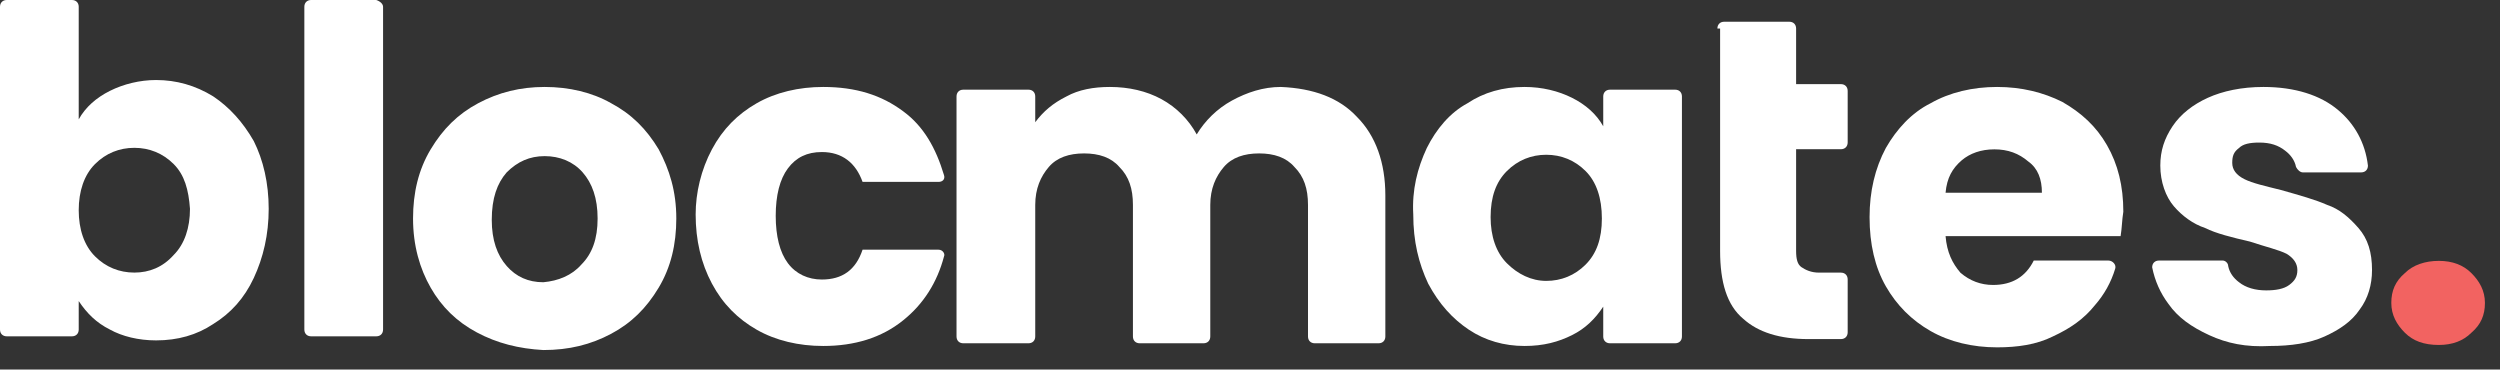
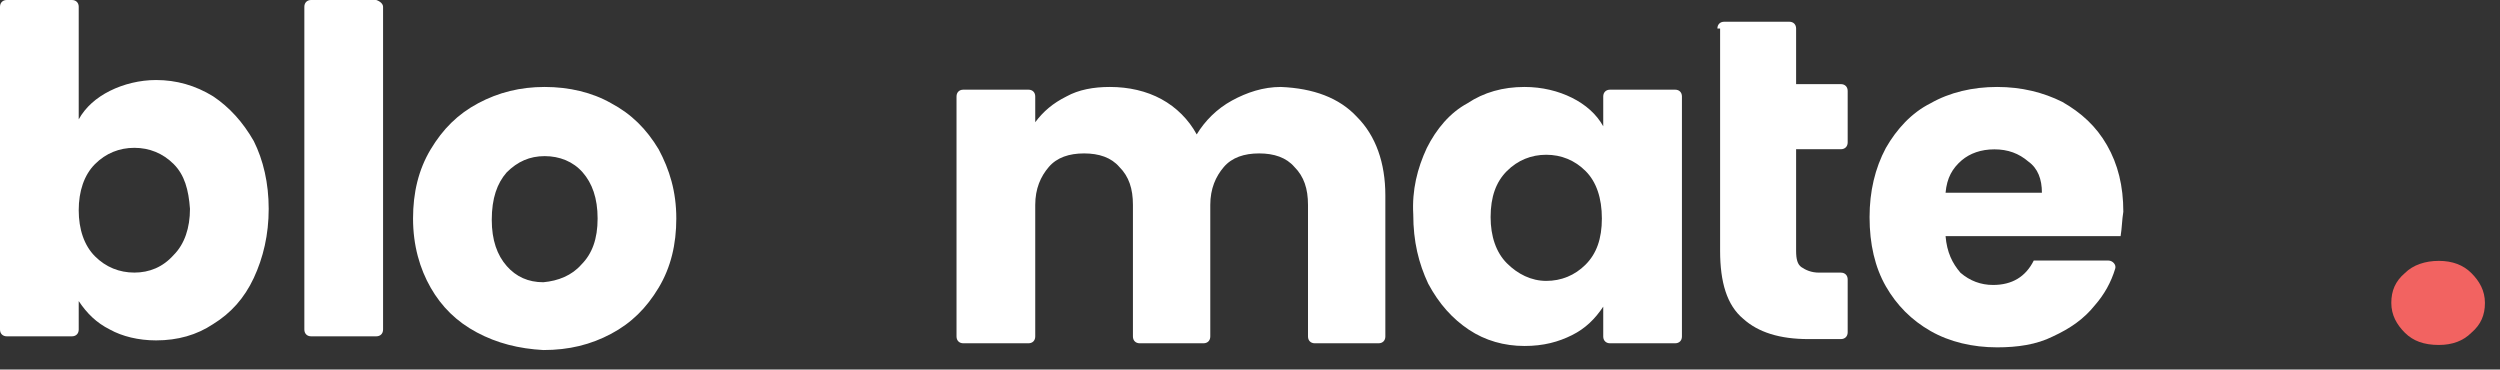
<svg xmlns="http://www.w3.org/2000/svg" width="115" height="17" viewBox="0 0 115 17" fill="none">
  <rect x="0" y="0" width="115" height="17" fill="#333333" stroke="none" />
  <path d="M7.99 7.548C7.491 7.049 6.867 6.8 6.18 6.8C5.493 6.8 4.869 7.049 4.37 7.548C3.87 8.048 3.621 8.796 3.621 9.67C3.621 10.543 3.87 11.291 4.37 11.791C4.869 12.29 5.493 12.539 6.18 12.539C6.867 12.539 7.491 12.29 7.99 11.728C8.49 11.229 8.739 10.48 8.739 9.607C8.677 8.734 8.49 8.048 7.99 7.548ZM5.056 4.18C5.681 3.868 6.43 3.681 7.179 3.681C8.115 3.681 8.989 3.93 9.801 4.429C10.55 4.928 11.174 5.615 11.673 6.488C12.11 7.361 12.36 8.422 12.36 9.607C12.36 10.792 12.11 11.853 11.673 12.789C11.236 13.725 10.612 14.411 9.801 14.91C9.051 15.409 8.178 15.658 7.179 15.658C6.367 15.658 5.618 15.471 5.056 15.159C4.432 14.847 3.995 14.411 3.621 13.849V15.159C3.621 15.347 3.496 15.471 3.308 15.471H0.312C0.125 15.471 0 15.347 0 15.159V0.312C0 0.125 0.125 0 0.312 0H3.308C3.496 0 3.621 0.125 3.621 0.312V5.49C3.933 4.928 4.432 4.492 5.056 4.18Z" fill="white" />
  <path d="M17.621 0.312V15.159C17.621 15.347 17.496 15.471 17.308 15.471H14.312C14.125 15.471 14 15.347 14 15.159V0.312C14 0.125 14.125 0 14.312 0H17.308C17.496 0.062 17.621 0.187 17.621 0.312Z" fill="white" />
  <path d="M26.741 12.172C27.24 11.673 27.49 10.987 27.49 10.051C27.49 9.115 27.24 8.429 26.803 7.93C26.366 7.431 25.742 7.182 25.055 7.182C24.368 7.182 23.807 7.431 23.307 7.93C22.87 8.429 22.621 9.115 22.621 10.114C22.621 11.049 22.87 11.736 23.307 12.235C23.744 12.734 24.306 12.983 24.993 12.983C25.679 12.921 26.304 12.671 26.741 12.172ZM21.934 15.291C20.998 14.792 20.311 14.106 19.811 13.233C19.312 12.36 19 11.299 19 10.051C19 8.866 19.25 7.805 19.811 6.87C20.373 5.934 21.06 5.248 21.996 4.749C22.933 4.25 23.931 4 25.055 4C26.179 4 27.24 4.25 28.114 4.749C29.05 5.248 29.737 5.934 30.299 6.87C30.798 7.805 31.11 8.804 31.11 10.051C31.11 11.236 30.86 12.297 30.299 13.233C29.737 14.169 29.05 14.855 28.114 15.354C27.177 15.853 26.179 16.102 24.993 16.102C23.869 16.04 22.87 15.791 21.934 15.291Z" fill="white" />
  <path d="M62.415 5.372C63.289 6.246 63.726 7.494 63.726 8.991V15.479C63.726 15.666 63.601 15.791 63.414 15.791H60.48C60.293 15.791 60.168 15.666 60.168 15.479V9.427C60.168 8.679 59.98 8.117 59.544 7.681C59.169 7.244 58.607 7.057 57.92 7.057C57.234 7.057 56.672 7.244 56.297 7.681C55.923 8.117 55.673 8.679 55.673 9.427V15.479C55.673 15.666 55.548 15.791 55.361 15.791H52.427C52.24 15.791 52.115 15.666 52.115 15.479V9.427C52.115 8.679 51.928 8.117 51.491 7.681C51.116 7.244 50.554 7.057 49.868 7.057C49.181 7.057 48.619 7.244 48.245 7.681C47.87 8.117 47.621 8.679 47.621 9.427V15.479C47.621 15.666 47.496 15.791 47.309 15.791H44.312C44.125 15.791 44 15.666 44 15.479V4.437C44 4.25 44.125 4.125 44.312 4.125H47.309C47.496 4.125 47.621 4.25 47.621 4.437V5.622C47.995 5.123 48.432 4.749 49.056 4.437C49.618 4.125 50.305 4 51.054 4C51.928 4 52.739 4.187 53.426 4.561C54.113 4.936 54.675 5.497 55.049 6.183C55.424 5.56 55.985 4.998 56.672 4.624C57.359 4.25 58.108 4 58.919 4C60.417 4.062 61.603 4.499 62.415 5.372Z" fill="white" />
  <path d="M72.937 7.868C72.438 7.369 71.814 7.119 71.127 7.119C70.44 7.119 69.816 7.369 69.317 7.868C68.817 8.367 68.568 9.053 68.568 9.989C68.568 10.862 68.817 11.611 69.317 12.11C69.816 12.609 70.44 12.921 71.127 12.921C71.814 12.921 72.438 12.671 72.937 12.172C73.437 11.673 73.686 10.987 73.686 10.051C73.686 9.115 73.437 8.367 72.937 7.868ZM65.634 6.807C66.071 5.934 66.695 5.185 67.506 4.749C68.255 4.25 69.129 4 70.128 4C70.94 4 71.689 4.187 72.313 4.499C72.937 4.811 73.437 5.248 73.749 5.809V4.437C73.749 4.25 73.874 4.125 74.061 4.125H77.057C77.245 4.125 77.369 4.25 77.369 4.437V15.479C77.369 15.666 77.245 15.791 77.057 15.791H74.061C73.874 15.791 73.749 15.666 73.749 15.479V14.106C73.374 14.668 72.937 15.104 72.313 15.416C71.689 15.728 71.002 15.915 70.128 15.915C69.192 15.915 68.318 15.666 67.569 15.167C66.82 14.668 66.195 13.981 65.696 13.046C65.259 12.11 65.01 11.112 65.01 9.864C64.947 8.741 65.197 7.743 65.634 6.807Z" fill="white" />
  <path d="M79 1.312C79 1.125 79.125 1 79.312 1H82.308C82.496 1 82.621 1.125 82.621 1.312V3.87H84.681C84.868 3.87 84.993 3.994 84.993 4.182V6.552C84.993 6.739 84.868 6.864 84.681 6.864H82.621V11.543C82.621 11.917 82.683 12.167 82.87 12.291C83.058 12.416 83.307 12.541 83.682 12.541H84.681C84.868 12.541 84.993 12.666 84.993 12.853V15.286C84.993 15.473 84.868 15.598 84.681 15.598H83.182C81.871 15.598 80.873 15.286 80.186 14.662C79.437 14.038 79.125 12.978 79.125 11.543V1.312H79Z" fill="white" />
  <path d="M93.928 8.866C93.928 8.242 93.741 7.743 93.304 7.431C92.867 7.057 92.367 6.87 91.743 6.87C91.119 6.87 90.619 7.057 90.245 7.369C89.808 7.743 89.558 8.18 89.496 8.866H93.928ZM97.548 10.862H89.496C89.558 11.611 89.808 12.11 90.182 12.547C90.619 12.921 91.119 13.108 91.681 13.108C92.555 13.108 93.179 12.734 93.553 11.985H96.987C97.174 11.985 97.361 12.172 97.299 12.36C97.111 12.983 96.799 13.545 96.362 14.044C95.863 14.668 95.239 15.104 94.427 15.479C93.678 15.853 92.804 15.978 91.868 15.978C90.744 15.978 89.683 15.728 88.809 15.229C87.935 14.73 87.249 14.044 86.749 13.171C86.25 12.297 86 11.236 86 9.989C86 8.804 86.25 7.743 86.749 6.807C87.249 5.934 87.935 5.185 88.809 4.749C89.683 4.25 90.744 4 91.868 4C92.992 4 93.99 4.25 94.864 4.686C95.738 5.185 96.425 5.809 96.924 6.683C97.424 7.556 97.673 8.554 97.673 9.739C97.611 10.114 97.611 10.488 97.548 10.862Z" fill="white" />
-   <path d="M101.622 15.416C100.81 15.042 100.186 14.605 99.749 13.981C99.375 13.482 99.125 12.921 99 12.297C99 12.11 99.125 11.985 99.312 11.985H102.246C102.371 11.985 102.496 12.11 102.496 12.235C102.558 12.547 102.745 12.796 102.995 12.983C103.307 13.233 103.744 13.358 104.244 13.358C104.681 13.358 105.055 13.295 105.305 13.108C105.555 12.921 105.679 12.734 105.679 12.422C105.679 12.11 105.492 11.86 105.18 11.673C104.805 11.486 104.244 11.361 103.495 11.112C102.683 10.925 101.934 10.738 101.435 10.488C100.873 10.301 100.373 9.926 99.999 9.49C99.624 9.053 99.374 8.367 99.374 7.618C99.374 6.932 99.562 6.371 99.936 5.809C100.311 5.248 100.873 4.811 101.559 4.499C102.246 4.187 103.12 4 104.119 4C105.555 4 106.741 4.374 107.552 5.061C108.301 5.684 108.801 6.558 108.925 7.618C108.925 7.805 108.801 7.93 108.613 7.93H105.929C105.804 7.93 105.679 7.805 105.617 7.681C105.555 7.369 105.367 7.119 105.118 6.932C104.805 6.683 104.431 6.558 103.931 6.558C103.495 6.558 103.182 6.62 102.995 6.807C102.745 6.994 102.683 7.182 102.683 7.494C102.683 7.805 102.87 8.055 103.245 8.242C103.619 8.429 104.181 8.554 104.93 8.741C105.804 8.991 106.491 9.178 107.053 9.427C107.614 9.615 108.051 9.989 108.488 10.488C108.925 10.987 109.113 11.611 109.113 12.422C109.113 13.108 108.925 13.732 108.551 14.231C108.176 14.792 107.614 15.167 106.928 15.479C106.241 15.791 105.367 15.915 104.431 15.915C103.307 15.978 102.433 15.791 101.622 15.416Z" fill="white" />
  <path d="M110.624 15.306C110.25 14.932 110 14.495 110 13.934C110 13.372 110.187 12.936 110.624 12.562C110.999 12.187 111.561 12 112.185 12C112.809 12 113.308 12.187 113.683 12.562C114.058 12.936 114.307 13.372 114.307 13.934C114.307 14.495 114.12 14.932 113.683 15.306C113.308 15.681 112.809 15.868 112.185 15.868C111.498 15.868 110.999 15.681 110.624 15.306Z" fill="#F26361" />
-   <path d="M32.749 6.87C33.248 5.934 33.935 5.248 34.809 4.749C35.683 4.25 36.744 4 37.868 4C39.366 4 40.552 4.374 41.551 5.123C42.487 5.809 43.049 6.807 43.424 8.055C43.486 8.242 43.361 8.367 43.174 8.367H39.678C39.366 7.494 38.742 6.994 37.805 6.994C37.119 6.994 36.619 7.244 36.245 7.743C35.87 8.242 35.683 8.991 35.683 9.926C35.683 10.862 35.87 11.611 36.245 12.11C36.619 12.609 37.181 12.858 37.805 12.858C38.742 12.858 39.366 12.422 39.678 11.486H43.174C43.361 11.486 43.486 11.673 43.424 11.798C43.111 12.983 42.487 13.981 41.551 14.73C40.552 15.541 39.304 15.915 37.868 15.915C36.744 15.915 35.683 15.666 34.809 15.167C33.935 14.668 33.248 13.981 32.749 13.046C32.25 12.11 32 11.049 32 9.864C32 8.866 32.25 7.805 32.749 6.87Z" fill="white" />
</svg>